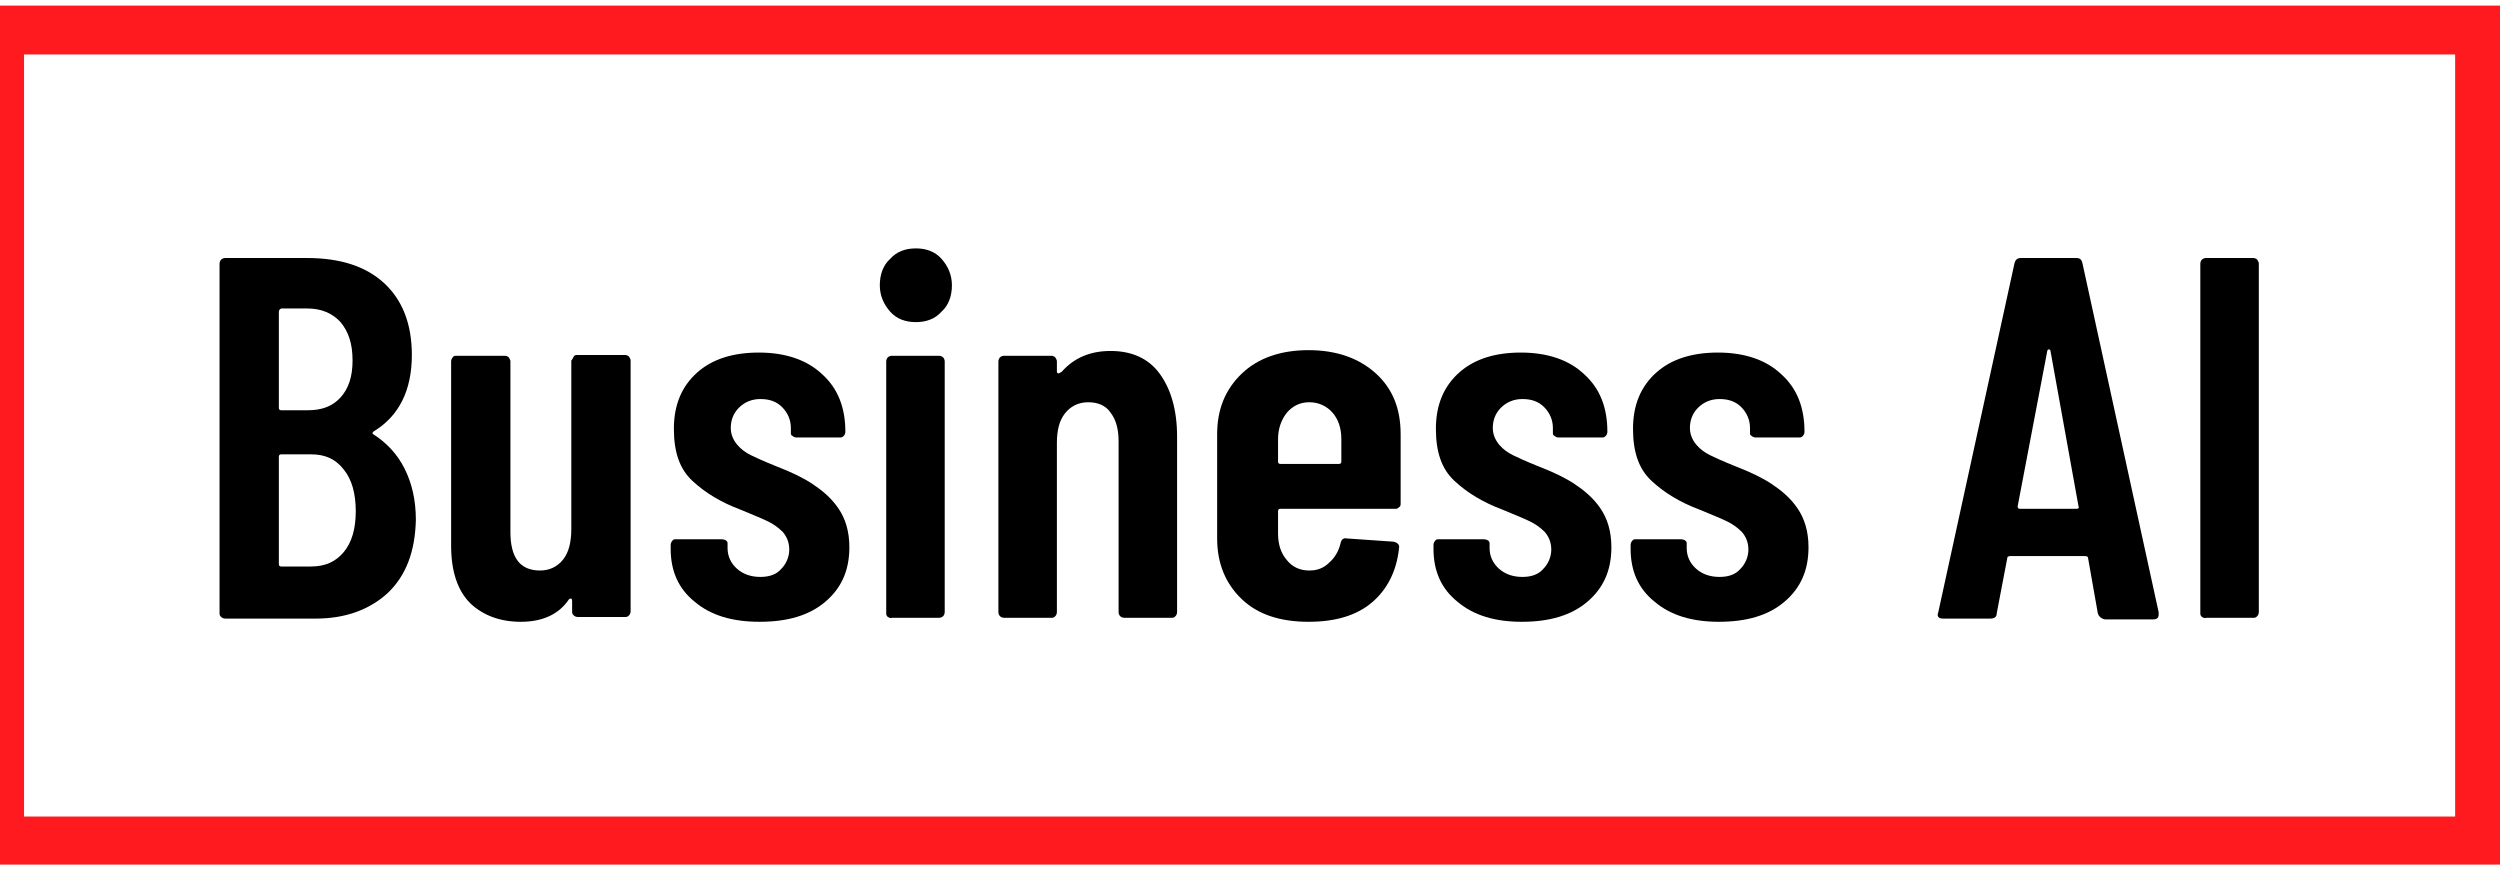
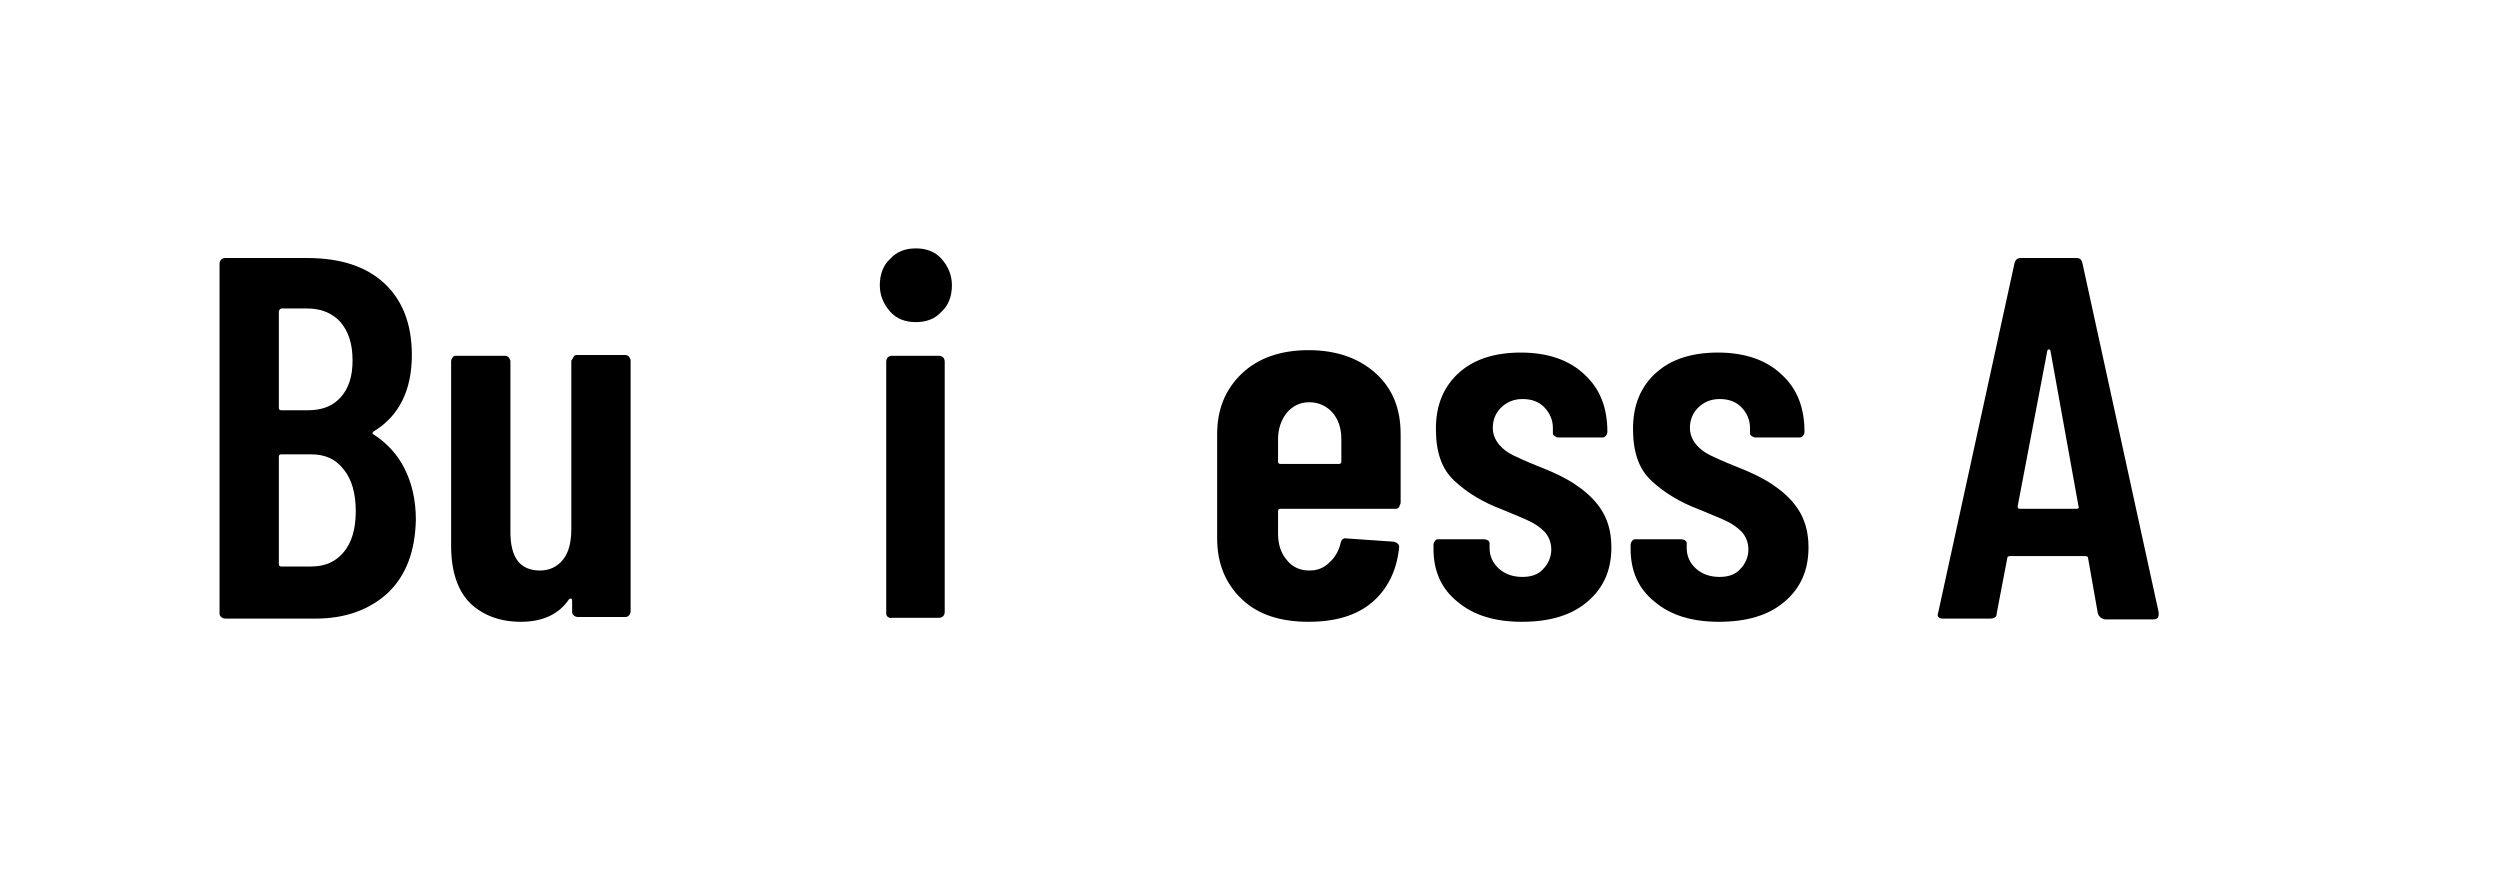
<svg xmlns="http://www.w3.org/2000/svg" version="1.1" id="Layer_1" x="0px" y="0px" viewBox="0 0 312 108.6" style="enable-background:new 0 0 312 108.6;" xml:space="preserve">
  <style type="text/css">
	.st0{enable-background:new    ;}
	.st1{fill:none;}
	.st2{fill:#FE1A1F;}
</style>
  <g>
    <g id="Rectangle_4222_00000124161237289599827610000015754782047517309315_">
      <g>
-         <rect x="-3.1" y="0.7" class="st1" width="315.5" height="107.2" />
-       </g>
+         </g>
      <g>
-         <path class="st2" d="M312.5,107.9H-3.1V0.7h315.5V107.9z M3,101.9h303.4V6.8H3V101.9z" />
-       </g>
+         </g>
    </g>
  </g>
  <g class="st0">
    <path d="M48.4,74c-2.3,2.1-5.3,3.2-9,3.2H28.1c-0.2,0-0.4-0.1-0.5-0.2c-0.2-0.2-0.2-0.3-0.2-0.5V32.9c0-0.2,0.1-0.4,0.2-0.5   c0.1-0.1,0.3-0.2,0.5-0.2h10.2c4.1,0,7.3,1,9.6,3.1c2.3,2.1,3.5,5.1,3.5,9c0,4.4-1.6,7.6-4.7,9.5c-0.2,0.1-0.3,0.3-0.1,0.4   c1.7,1.1,3,2.5,3.9,4.3c0.9,1.8,1.4,3.9,1.4,6.4C51.8,68.8,50.7,71.8,48.4,74z M34.8,38.9v12c0,0.2,0.1,0.3,0.3,0.3h3.3   c1.8,0,3.1-0.5,4.1-1.6c1-1.1,1.5-2.6,1.5-4.6c0-2.1-0.5-3.6-1.5-4.8c-1-1.1-2.4-1.7-4.1-1.7h-3.3C34.9,38.6,34.8,38.7,34.8,38.9z    M42.9,68.9c1-1.2,1.5-2.9,1.5-5.1c0-2.2-0.5-4-1.5-5.2c-1-1.3-2.3-1.9-4.1-1.9h-3.7c-0.2,0-0.3,0.1-0.3,0.3v13.4   c0,0.2,0.1,0.3,0.3,0.3h3.7C40.6,70.7,41.9,70.1,42.9,68.9z" />
    <path d="M71.6,44.5c0.1-0.2,0.3-0.2,0.5-0.2h5.9c0.2,0,0.4,0.1,0.5,0.2c0.1,0.2,0.2,0.3,0.2,0.5v31.3c0,0.2-0.1,0.4-0.2,0.5   c-0.2,0.2-0.3,0.2-0.5,0.2h-5.9c-0.2,0-0.4-0.1-0.5-0.2c-0.2-0.2-0.2-0.3-0.2-0.5V75c0-0.1,0-0.2-0.1-0.3c-0.1,0-0.2,0-0.3,0.1   c-1.2,1.8-3.2,2.8-6,2.8c-2.6,0-4.7-0.8-6.3-2.3c-1.6-1.6-2.4-4-2.4-7.2v-23c0-0.2,0.1-0.4,0.2-0.5c0.1-0.2,0.3-0.2,0.5-0.2H63   c0.2,0,0.4,0.1,0.5,0.2c0.1,0.2,0.2,0.3,0.2,0.5v21.3c0,3.2,1.2,4.8,3.7,4.8c1.2,0,2.2-0.5,2.9-1.4c0.7-0.9,1-2.2,1-3.8v-21   C71.4,44.9,71.5,44.7,71.6,44.5z" />
-     <path d="M86.7,75.1c-2-1.6-3-3.8-3-6.6v-0.5c0-0.2,0.1-0.4,0.2-0.5c0.1-0.2,0.3-0.2,0.5-0.2H90c0.5,0,0.8,0.2,0.8,0.5v0.6   c0,1,0.4,1.9,1.2,2.6c0.8,0.7,1.8,1,2.9,1c1.1,0,2-0.3,2.6-1c0.6-0.6,1-1.5,1-2.4c0-0.9-0.3-1.6-0.8-2.2c-0.6-0.6-1.2-1-1.8-1.3   c-0.6-0.3-1.8-0.8-3.5-1.5c-2.4-0.9-4.4-2.1-6-3.6c-1.6-1.5-2.3-3.6-2.3-6.5c0-3,1-5.3,2.9-7c1.9-1.7,4.5-2.5,7.7-2.5   c3.3,0,6,0.9,7.9,2.7c2,1.8,2.9,4.2,2.9,7.2c0,0.2-0.1,0.4-0.2,0.5c-0.2,0.2-0.3,0.2-0.5,0.2h-5.4c-0.2,0-0.4-0.1-0.5-0.2   c-0.2-0.1-0.2-0.2-0.2-0.4v-0.6c0-1-0.4-1.9-1.1-2.6c-0.7-0.7-1.6-1-2.7-1c-1.1,0-2,0.4-2.7,1.1c-0.7,0.7-1,1.6-1,2.5   c0,0.8,0.3,1.5,0.8,2.1c0.5,0.6,1.1,1,1.7,1.3s1.7,0.8,3.2,1.4c1.8,0.7,3.3,1.4,4.5,2.2s2.3,1.7,3.2,3s1.4,2.9,1.4,4.9   c0,2.9-1,5.1-3,6.8c-2,1.7-4.7,2.5-8.2,2.5C91.4,77.6,88.7,76.8,86.7,75.1z" />
    <path d="M111.1,38.9c-0.8-0.9-1.3-2-1.3-3.3s0.4-2.5,1.3-3.3c0.8-0.9,1.9-1.3,3.2-1.3c1.3,0,2.4,0.4,3.2,1.3c0.8,0.9,1.3,2,1.3,3.3   s-0.4,2.5-1.3,3.3c-0.8,0.9-1.9,1.3-3.2,1.3C113,40.2,111.9,39.8,111.1,38.9z M110.8,77c-0.2-0.2-0.2-0.3-0.2-0.5V45.1   c0-0.2,0.1-0.4,0.2-0.5s0.3-0.2,0.5-0.2h5.9c0.2,0,0.4,0.1,0.5,0.2s0.2,0.3,0.2,0.5v31.3c0,0.2-0.1,0.4-0.2,0.5s-0.3,0.2-0.5,0.2   h-5.9C111.2,77.2,111,77.1,110.8,77z" />
-     <path d="M144.7,46.6c1.4,1.9,2.2,4.5,2.2,7.9v21.9c0,0.2-0.1,0.4-0.2,0.5c-0.2,0.2-0.3,0.2-0.5,0.2h-5.9c-0.2,0-0.4-0.1-0.5-0.2   s-0.2-0.3-0.2-0.5V55.1c0-1.5-0.3-2.7-1-3.6c-0.6-0.9-1.6-1.3-2.8-1.3c-1.2,0-2.2,0.5-2.9,1.4c-0.7,0.9-1,2.1-1,3.7v21.1   c0,0.2-0.1,0.4-0.2,0.5c-0.2,0.2-0.3,0.2-0.5,0.2h-5.9c-0.2,0-0.4-0.1-0.5-0.2s-0.2-0.3-0.2-0.5V45.1c0-0.2,0.1-0.4,0.2-0.5   s0.3-0.2,0.5-0.2h5.9c0.2,0,0.4,0.1,0.5,0.2c0.1,0.2,0.2,0.3,0.2,0.5v1.3c0,0.1,0.1,0.2,0.2,0.2c0.1,0,0.2-0.1,0.4-0.2   c1.5-1.7,3.5-2.6,6.1-2.6C141.2,43.8,143.3,44.7,144.7,46.6z" />
-     <path d="M174.6,63.3c-0.2,0.2-0.3,0.2-0.5,0.2h-14.3c-0.2,0-0.3,0.1-0.3,0.3v2.8c0,1.4,0.4,2.5,1.1,3.3c0.7,0.9,1.7,1.3,2.8,1.3   c1,0,1.8-0.3,2.5-1c0.7-0.6,1.2-1.5,1.4-2.4c0.1-0.5,0.4-0.7,0.8-0.6l5.8,0.4c0.5,0.1,0.8,0.4,0.7,0.8c-0.3,2.9-1.5,5.2-3.4,6.8   c-1.9,1.6-4.5,2.4-7.9,2.4c-3.5,0-6.3-0.9-8.3-2.8c-2-1.9-3.1-4.4-3.1-7.6V54.2c0-3.1,1-5.6,3.1-7.6c2-1.9,4.8-2.9,8.3-2.9   c3.5,0,6.3,1,8.4,2.9s3.1,4.4,3.1,7.6v8.6C174.8,63,174.8,63.2,174.6,63.3z M160.6,51.5c-0.7,0.9-1.1,2-1.1,3.3v2.8   c0,0.2,0.1,0.3,0.3,0.3h7.3c0.2,0,0.3-0.1,0.3-0.3v-2.8c0-1.4-0.4-2.5-1.1-3.3c-0.7-0.8-1.7-1.3-2.9-1.3   C162.2,50.2,161.3,50.7,160.6,51.5z" />
+     <path d="M174.6,63.3c-0.2,0.2-0.3,0.2-0.5,0.2h-14.3c-0.2,0-0.3,0.1-0.3,0.3v2.8c0,1.4,0.4,2.5,1.1,3.3c0.7,0.9,1.7,1.3,2.8,1.3   c1,0,1.8-0.3,2.5-1c0.7-0.6,1.2-1.5,1.4-2.4c0.1-0.5,0.4-0.7,0.8-0.6l5.8,0.4c0.5,0.1,0.8,0.4,0.7,0.8c-0.3,2.9-1.5,5.2-3.4,6.8   c-1.9,1.6-4.5,2.4-7.9,2.4c-3.5,0-6.3-0.9-8.3-2.8c-2-1.9-3.1-4.4-3.1-7.6V54.2c0-3.1,1-5.6,3.1-7.6c2-1.9,4.8-2.9,8.3-2.9   c3.5,0,6.3,1,8.4,2.9s3.1,4.4,3.1,7.6v8.6z M160.6,51.5c-0.7,0.9-1.1,2-1.1,3.3v2.8   c0,0.2,0.1,0.3,0.3,0.3h7.3c0.2,0,0.3-0.1,0.3-0.3v-2.8c0-1.4-0.4-2.5-1.1-3.3c-0.7-0.8-1.7-1.3-2.9-1.3   C162.2,50.2,161.3,50.7,160.6,51.5z" />
    <path d="M181.9,75.1c-2-1.6-3-3.8-3-6.6v-0.5c0-0.2,0.1-0.4,0.2-0.5c0.1-0.2,0.3-0.2,0.5-0.2h5.5c0.5,0,0.8,0.2,0.8,0.5v0.6   c0,1,0.4,1.9,1.2,2.6c0.8,0.7,1.8,1,2.9,1c1.1,0,2-0.3,2.6-1c0.6-0.6,1-1.5,1-2.4c0-0.9-0.3-1.6-0.8-2.2c-0.6-0.6-1.2-1-1.8-1.3   c-0.6-0.3-1.8-0.8-3.5-1.5c-2.4-0.9-4.4-2.1-6-3.6c-1.6-1.5-2.3-3.6-2.3-6.5c0-3,1-5.3,2.9-7c1.9-1.7,4.5-2.5,7.7-2.5   c3.3,0,6,0.9,7.9,2.7c2,1.8,2.9,4.2,2.9,7.2c0,0.2-0.1,0.4-0.2,0.5c-0.2,0.2-0.3,0.2-0.5,0.2h-5.4c-0.2,0-0.4-0.1-0.5-0.2   c-0.2-0.1-0.2-0.2-0.2-0.4v-0.6c0-1-0.4-1.9-1.1-2.6c-0.7-0.7-1.6-1-2.7-1c-1.1,0-2,0.4-2.7,1.1c-0.7,0.7-1,1.6-1,2.5   c0,0.8,0.3,1.5,0.8,2.1c0.5,0.6,1.1,1,1.7,1.3s1.7,0.8,3.2,1.4c1.8,0.7,3.3,1.4,4.5,2.2s2.3,1.7,3.2,3s1.4,2.9,1.4,4.9   c0,2.9-1,5.1-3,6.8c-2,1.7-4.7,2.5-8.2,2.5C186.6,77.6,183.9,76.8,181.9,75.1z" />
    <path d="M206.5,75.1c-2-1.6-3-3.8-3-6.6v-0.5c0-0.2,0.1-0.4,0.2-0.5c0.1-0.2,0.3-0.2,0.5-0.2h5.5c0.5,0,0.8,0.2,0.8,0.5v0.6   c0,1,0.4,1.9,1.2,2.6c0.8,0.7,1.8,1,2.9,1c1.1,0,2-0.3,2.6-1c0.6-0.6,1-1.5,1-2.4c0-0.9-0.3-1.6-0.8-2.2c-0.6-0.6-1.2-1-1.8-1.3   c-0.6-0.3-1.8-0.8-3.5-1.5c-2.4-0.9-4.4-2.1-6-3.6c-1.6-1.5-2.3-3.6-2.3-6.5c0-3,1-5.3,2.9-7c1.9-1.7,4.5-2.5,7.7-2.5   c3.3,0,6,0.9,7.9,2.7c2,1.8,2.9,4.2,2.9,7.2c0,0.2-0.1,0.4-0.2,0.5c-0.2,0.2-0.3,0.2-0.5,0.2h-5.4c-0.2,0-0.4-0.1-0.5-0.2   c-0.2-0.1-0.2-0.2-0.2-0.4v-0.6c0-1-0.4-1.9-1.1-2.6c-0.7-0.7-1.6-1-2.7-1c-1.1,0-2,0.4-2.7,1.1c-0.7,0.7-1,1.6-1,2.5   c0,0.8,0.3,1.5,0.8,2.1c0.5,0.6,1.1,1,1.7,1.3s1.7,0.8,3.2,1.4c1.8,0.7,3.3,1.4,4.5,2.2s2.3,1.7,3.2,3s1.4,2.9,1.4,4.9   c0,2.9-1,5.1-3,6.8c-2,1.7-4.7,2.5-8.2,2.5C211.2,77.6,208.5,76.8,206.5,75.1z" />
    <path d="M261.8,76.5l-1.2-6.8c0-0.2-0.1-0.3-0.4-0.3h-9.3c-0.3,0-0.4,0.1-0.4,0.3l-1.3,6.8c0,0.5-0.3,0.7-0.8,0.7h-5.9   c-0.6,0-0.8-0.3-0.6-0.8l9.5-43.5c0.1-0.5,0.4-0.7,0.8-0.7h6.9c0.5,0,0.7,0.2,0.8,0.7l9.5,43.5v0.3c0,0.4-0.2,0.6-0.7,0.6h-6   C262.2,77.2,261.9,76.9,261.8,76.5z M252.1,63.5h7c0.3,0,0.4-0.1,0.3-0.3l-3.5-19.4c0-0.1-0.1-0.2-0.2-0.2c-0.1,0-0.2,0.1-0.2,0.2   l-3.7,19.4C251.8,63.4,251.9,63.5,252.1,63.5z" />
-     <path d="M274.8,77c-0.2-0.2-0.2-0.3-0.2-0.5V32.9c0-0.2,0.1-0.4,0.2-0.5c0.1-0.1,0.3-0.2,0.5-0.2h5.9c0.2,0,0.4,0.1,0.5,0.2   c0.1,0.2,0.2,0.3,0.2,0.5v43.5c0,0.2-0.1,0.4-0.2,0.5c-0.2,0.2-0.3,0.2-0.5,0.2h-5.9C275.2,77.2,275,77.1,274.8,77z" />
  </g>
</svg>